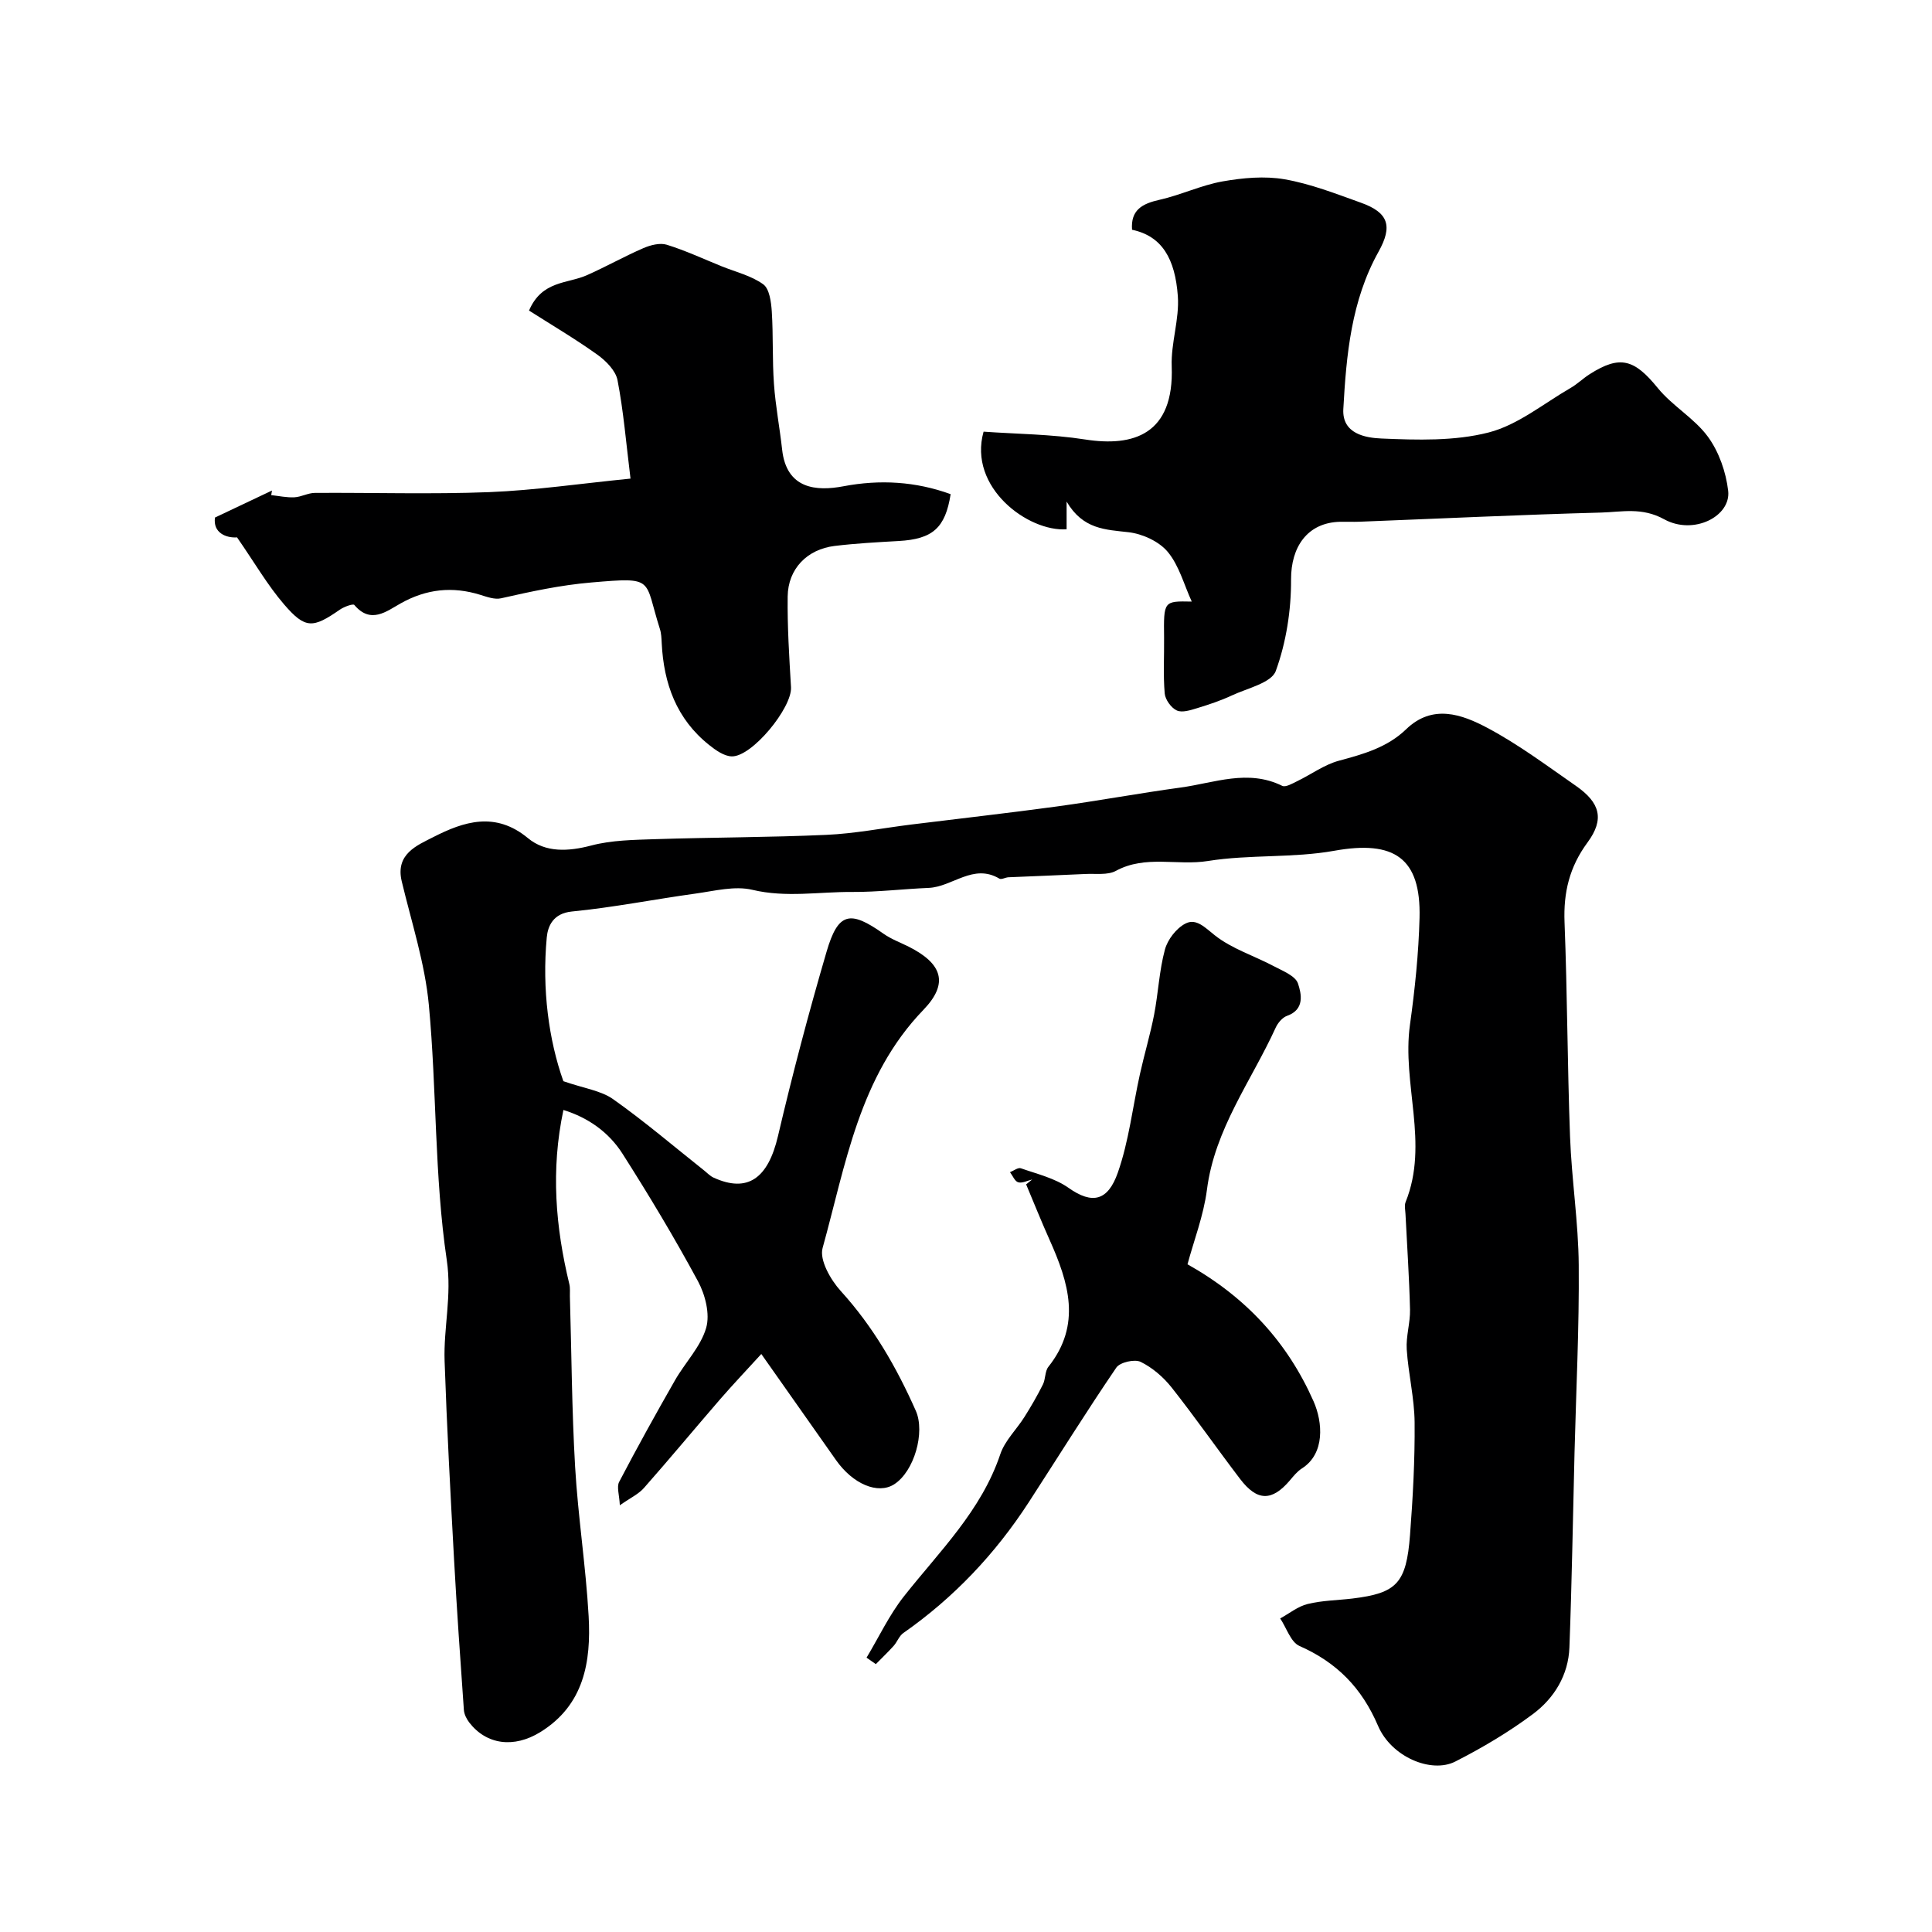
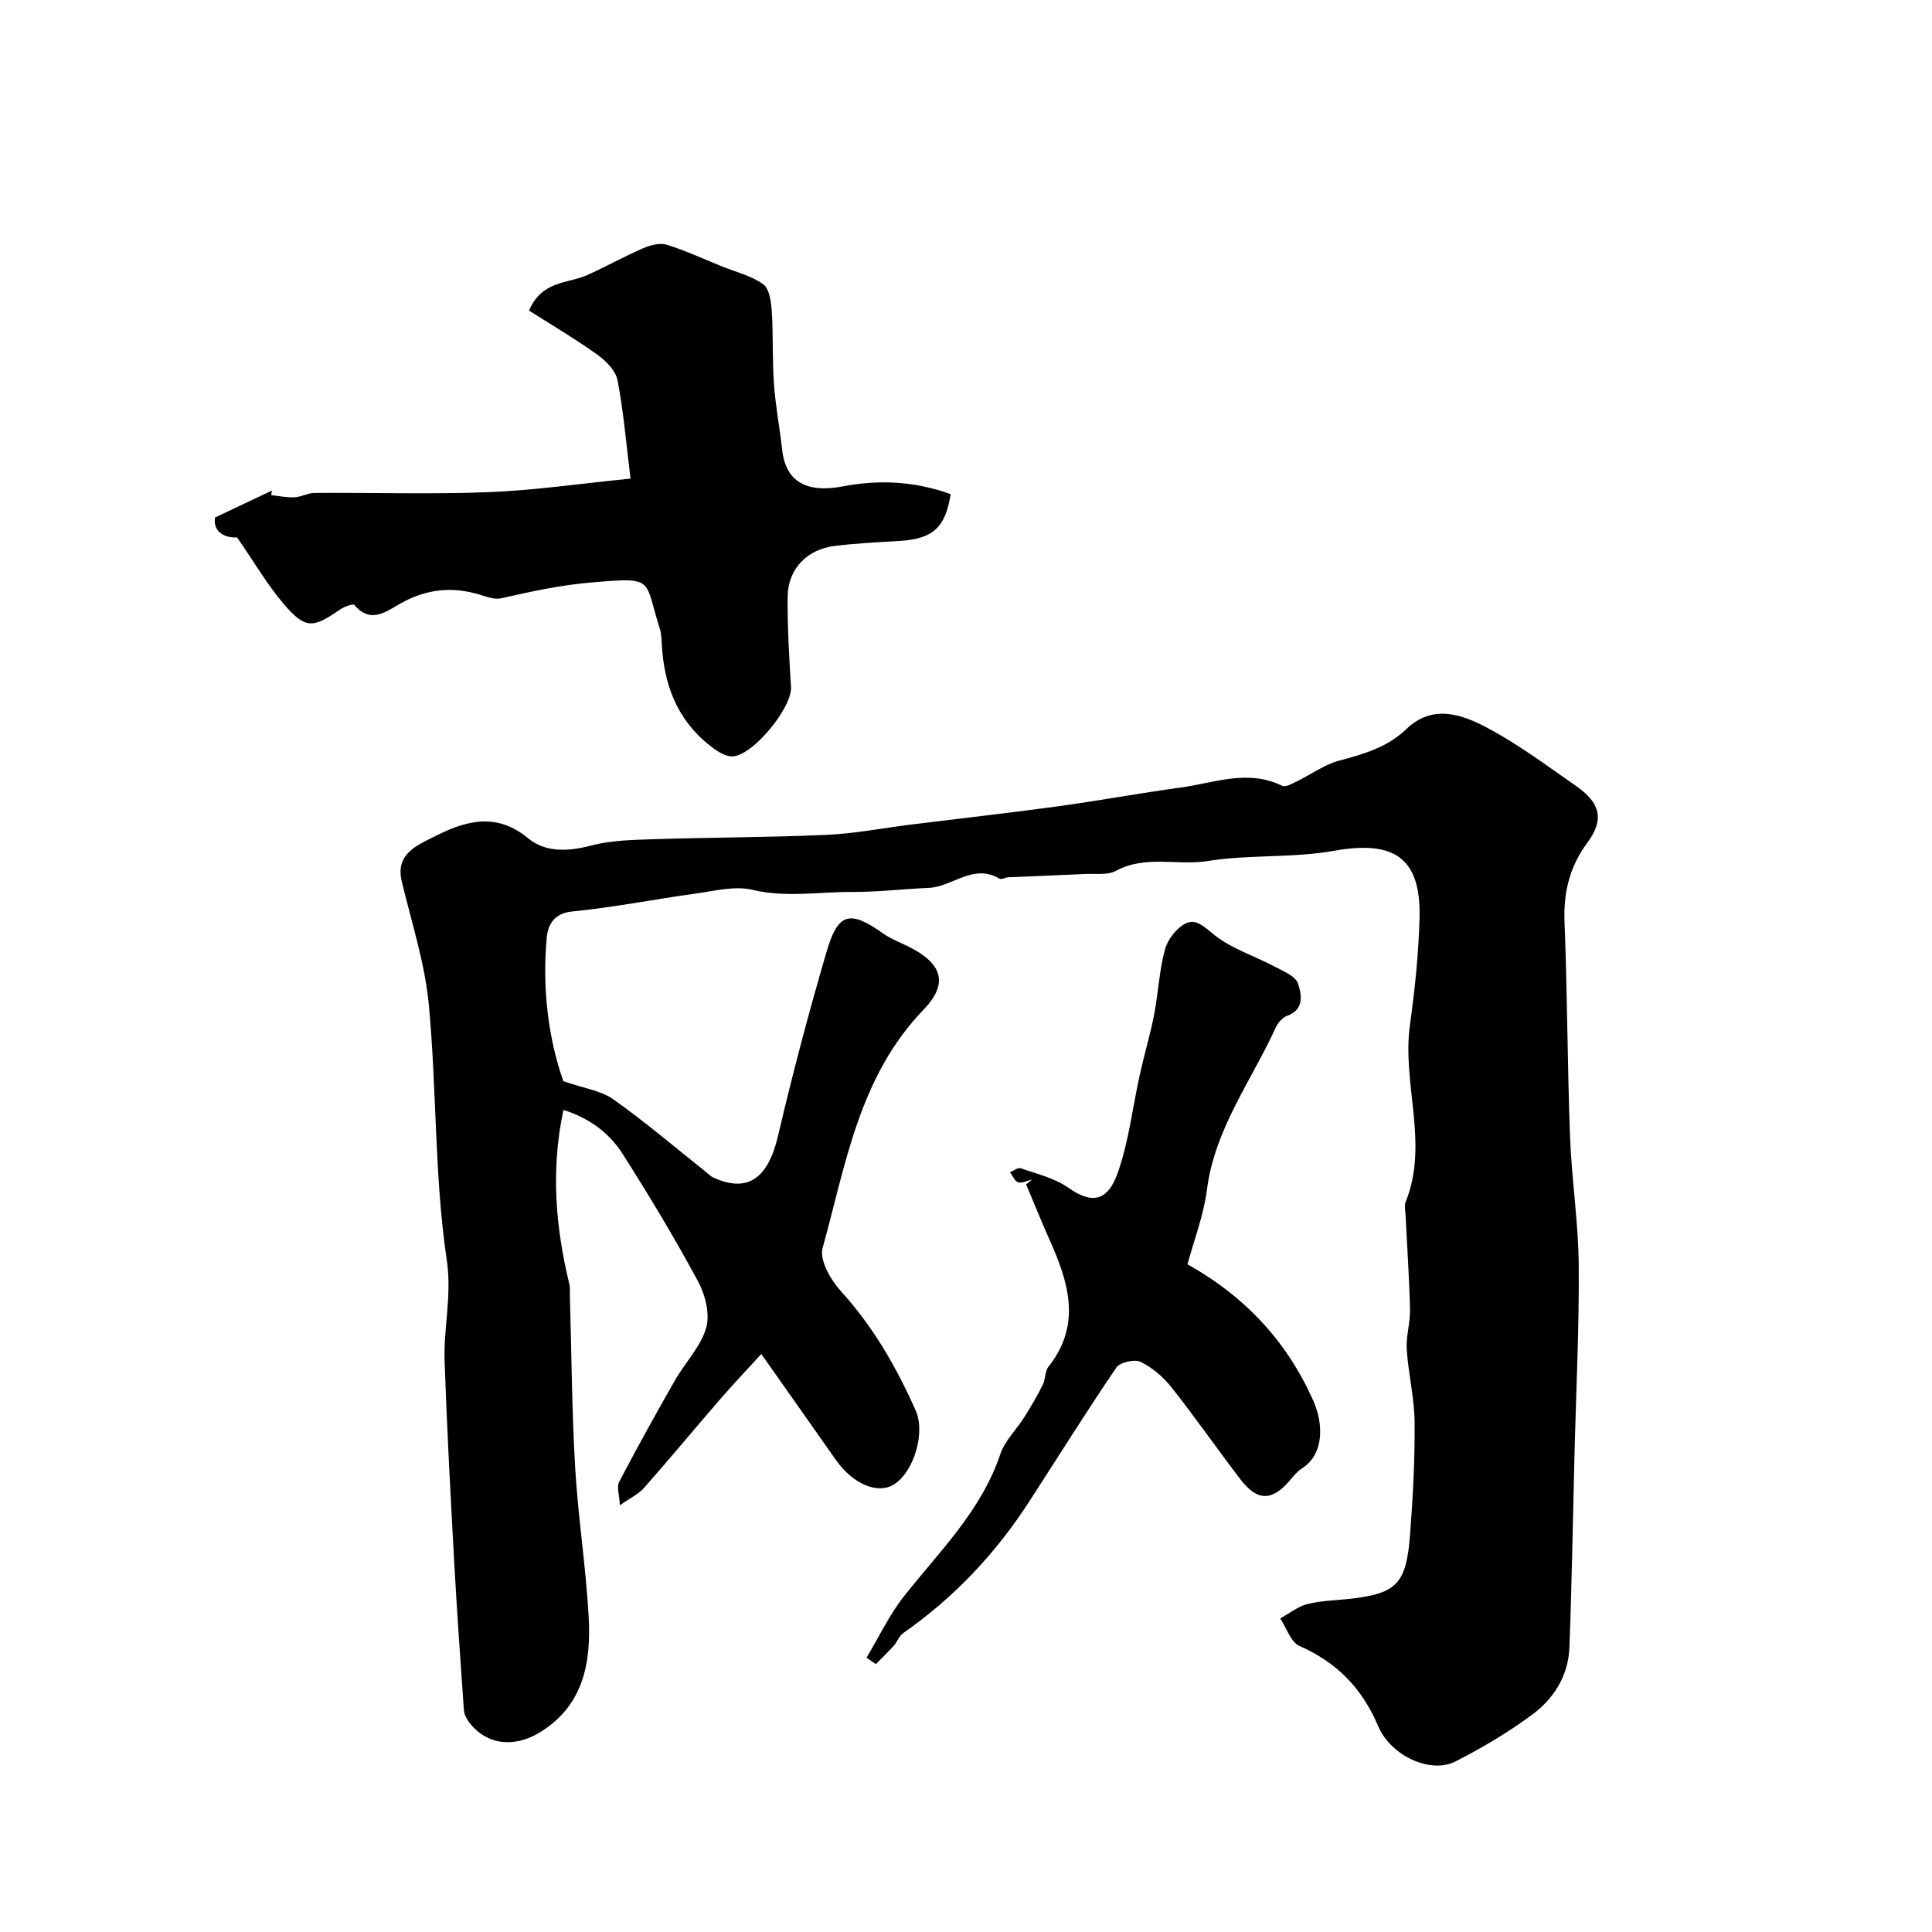
<svg xmlns="http://www.w3.org/2000/svg" enable-background="new 0 0 400 400" viewBox="0 0 400 400">
  <g fill="#000001">
    <path d="m116.65 229.81c-2.65 12.46-1.62 24.3 1.23 36.07.19.79.09 1.66.11 2.49.34 11.77.4 23.55 1.08 35.3.6 10.33 2.22 20.59 2.8 30.92.53 9.45-.93 18.43-10.03 24.04-5.45 3.35-11.13 2.61-14.69-2.01-.56-.73-1.05-1.71-1.11-2.6-.73-10.36-1.46-20.73-2.03-31.1-.75-13.7-1.49-27.4-1.96-41.11-.24-6.94 1.54-13.53.45-20.92-2.58-17.4-2.06-35.23-3.71-52.81-.81-8.65-3.59-17.12-5.62-25.63-1.34-5.63 3.15-7.41 6.52-9.13 6.35-3.25 12.88-5.37 19.62.21 3.65 3.02 8.33 2.78 13.12 1.52 4.22-1.11 8.77-1.16 13.18-1.31 11.82-.38 23.65-.36 35.45-.89 5.86-.26 11.69-1.4 17.53-2.13 10.07-1.25 20.16-2.38 30.22-3.75 8.56-1.17 17.07-2.75 25.64-3.92 6.96-.95 13.91-3.86 21.02-.35.71.35 2.12-.49 3.11-.97 2.89-1.4 5.59-3.41 8.62-4.23 5.08-1.37 10-2.73 13.93-6.52 5.46-5.27 11.52-3.1 16.82-.28 6.42 3.41 12.32 7.83 18.32 12 5.01 3.48 5.97 6.89 2.41 11.72-3.74 5.07-5 10.34-4.76 16.51.58 14.79.59 29.6 1.14 44.4.33 8.88 1.73 17.73 1.8 26.59.11 12.92-.54 25.86-.87 38.78-.34 13.47-.55 26.93-1.06 40.39-.21 5.72-3.15 10.51-7.57 13.8-5.02 3.74-10.48 6.98-16.06 9.82-4.95 2.52-13.23-.94-15.99-7.39-3.37-7.88-8.54-13.13-16.27-16.54-1.81-.8-2.68-3.75-3.99-5.7 1.89-1.03 3.67-2.5 5.69-2.99 3-.74 6.17-.76 9.26-1.13 9.17-1.12 11.16-3.12 11.93-13.15.59-7.75 1.02-15.53.95-23.3-.04-5.04-1.3-10.06-1.63-15.12-.18-2.72.74-5.51.68-8.25-.16-6.6-.61-13.2-.94-19.8-.04-.83-.26-1.77.03-2.48 4.89-12.12-.81-24.49.9-36.71 1.02-7.32 1.79-14.72 1.98-22.1.32-12.44-5.25-16.13-17.64-13.91-8.57 1.54-17.55.74-26.17 2.12-6.33 1.02-12.92-1.29-19.05 2.04-1.72.93-4.19.54-6.32.65-5.31.26-10.62.44-15.93.68-.64.03-1.46.53-1.88.28-5.41-3.22-9.71 1.71-14.64 1.92-5.28.22-10.55.87-15.82.84-6.87-.05-13.7 1.22-20.67-.44-3.65-.87-7.83.23-11.73.77-8.56 1.18-17.07 2.88-25.66 3.72-3.85.38-4.97 3-5.19 5.37-1 10.72.41 21.23 3.44 29.76 4.31 1.5 7.79 1.94 10.31 3.73 6.51 4.6 12.59 9.8 18.84 14.76.64.51 1.23 1.15 1.96 1.48 7.07 3.22 11.27.13 13.32-8.6 3-12.81 6.36-25.54 10.06-38.17 2.39-8.17 4.84-8.66 11.78-3.74 1.58 1.12 3.47 1.81 5.23 2.69 6.98 3.52 8.32 7.6 3.05 13.07-13.34 13.83-16.08 32.03-20.88 49.32-.69 2.48 1.66 6.59 3.76 8.9 6.71 7.38 11.54 15.78 15.54 24.8 1.97 4.44-.32 12.57-4.5 15.23-3.36 2.13-8.54-.05-12.05-5.06-4.87-6.93-9.75-13.85-15.44-21.93-2.96 3.25-5.83 6.26-8.55 9.4-5.27 6.09-10.41 12.29-15.74 18.33-1.13 1.29-2.84 2.07-5 3.59-.1-2.15-.69-3.8-.14-4.84 3.7-7.08 7.58-14.08 11.55-21.02 2.1-3.68 5.33-6.95 6.46-10.86.83-2.85-.18-6.85-1.68-9.64-4.86-9-10.14-17.8-15.64-26.43-2.83-4.44-7.1-7.47-12.23-9.05z" />
-     <path d="m246.74 124.55c-1.6-3.48-2.61-7.46-4.98-10.3-1.8-2.16-5.23-3.73-8.11-4.06-4.77-.55-9.42-.56-12.82-6.34v5.73c-7.93.57-20.45-8.64-17.19-20.21 6.82.49 14.01.52 21.03 1.62 9.96 1.56 18.45-1.01 17.92-15.15-.18-4.81 1.61-9.73 1.27-14.51-.56-7.75-3.27-12.46-9.48-13.76-.31-4.09 2.09-5.4 5.67-6.2 4.42-.99 8.62-3.02 13.06-3.81 4.2-.74 8.7-1.16 12.85-.44 5.39.94 10.62 2.99 15.81 4.85 5.71 2.04 6.6 4.84 3.65 10.13-5.66 10.14-6.68 21.36-7.3 32.6-.28 5.15 4.64 5.95 7.89 6.09 7.4.31 15.13.56 22.19-1.25 6.05-1.55 11.37-5.98 16.96-9.21 1.41-.81 2.6-2 3.98-2.87 6.28-4 9.24-3.08 14.08 2.87 3.03 3.73 7.59 6.26 10.4 10.11 2.28 3.12 3.73 7.31 4.18 11.18.61 5.27-7.15 9.25-13.25 5.89-4.61-2.54-8.75-1.51-13.04-1.39-16.71.45-33.4 1.25-50.1 1.9-1.33.05-2.67-.02-4 .01-6.75.18-10.14 5.22-10.11 11.95.03 6.35-1 12.99-3.16 18.93-.9 2.48-5.88 3.57-9.11 5.08-2.29 1.07-4.72 1.88-7.15 2.62-1.38.42-3.13 1-4.24.48-1.16-.53-2.39-2.24-2.5-3.52-.33-3.83-.09-7.7-.13-11.55-.09-7.59-.1-7.59 5.73-7.47z" />
    <path d="m130.54 99.09c-.92-7.45-1.45-13.98-2.69-20.38-.38-1.98-2.4-4.01-4.19-5.29-4.58-3.27-9.45-6.14-14.13-9.12 2.66-6.24 7.96-5.54 11.95-7.31 3.96-1.75 7.74-3.89 11.71-5.61 1.47-.64 3.44-1.15 4.86-.71 3.87 1.2 7.58 2.93 11.35 4.46 2.92 1.18 6.14 1.94 8.62 3.73 1.29.94 1.64 3.67 1.77 5.63.32 4.99.09 10.02.45 15.01.32 4.54 1.19 9.04 1.69 13.57.9 8.24 7.14 8.66 12.68 7.61 7.58-1.44 14.97-1 22.21 1.63-1.1 7.02-3.74 9.3-10.75 9.7-4.43.25-8.87.49-13.26 1.02-5.72.69-9.66 4.76-9.73 10.46-.08 6.26.32 12.53.69 18.79.25 4.24-8.09 14.46-12.29 14.32-1.58-.05-3.3-1.27-4.65-2.35-6.77-5.38-9.42-12.73-9.83-21.11-.05-.98-.08-2.01-.38-2.93-3.32-10.4-.86-10.75-14.13-9.62-6.49.55-12.55 1.88-18.75 3.28-1.31.3-2.9-.28-4.28-.71-5.78-1.8-11.18-1.23-16.52 1.77-2.91 1.63-6.18 4.35-9.58.32-.26-.31-2.12.37-2.98.96-5.6 3.89-7.16 4.04-11.56-1.07-3.43-3.98-6.1-8.63-9.74-13.88-2.23.16-5.03-.93-4.57-4.11 4.59-2.18 8.19-3.88 11.8-5.59-.05.32-.11.63-.16.95 1.6.17 3.2.53 4.79.45 1.43-.07 2.83-.9 4.24-.91 12.04-.08 24.1.31 36.13-.16 9.44-.38 18.86-1.77 29.23-2.8z" />
    <path d="m245.86 261.76c12.21 6.85 20.73 16.23 26.1 28.37 1.91 4.33 2.41 10.82-2.41 13.89-.96.61-1.73 1.57-2.48 2.46-3.72 4.38-6.78 4.38-10.33-.29-4.78-6.27-9.29-12.75-14.18-18.94-1.7-2.14-3.97-4.1-6.4-5.29-1.25-.61-4.28.08-5.04 1.19-6.24 9.16-12.1 18.58-18.13 27.88-6.93 10.68-15.52 19.77-25.98 27.08-.85.6-1.25 1.82-1.98 2.64-1.18 1.31-2.46 2.53-3.7 3.79-.64-.45-1.28-.89-1.92-1.34 2.56-4.26 4.7-8.85 7.75-12.71 7.37-9.33 16-17.69 19.94-29.41.95-2.83 3.39-5.14 5.03-7.76 1.36-2.16 2.65-4.39 3.79-6.67.57-1.14.4-2.74 1.14-3.67 6.93-8.73 4.19-17.46.25-26.27-1.7-3.8-3.25-7.66-4.86-11.5.42-.34.83-.67 1.25-1.01-.97.23-2.05.82-2.89.58-.71-.2-1.14-1.36-1.7-2.09.76-.3 1.67-1.02 2.25-.81 3.35 1.18 7.02 2.04 9.85 4.04 5.02 3.55 8.19 2.64 10.22-3.13 2.3-6.54 3.07-13.62 4.59-20.45.91-4.11 2.13-8.15 2.93-12.28.86-4.46 1.05-9.08 2.23-13.45.56-2.08 2.36-4.42 4.24-5.39 2.25-1.17 4.04.81 6.1 2.43 3.54 2.8 8.14 4.23 12.21 6.39 1.85.98 4.49 2.01 5.01 3.6.7 2.11 1.43 5.36-2.25 6.67-.97.34-1.92 1.46-2.37 2.45-5.05 11.06-12.64 20.98-14.24 33.59-.7 5.37-2.73 10.58-4.02 15.41z" />
  </g>
</svg>